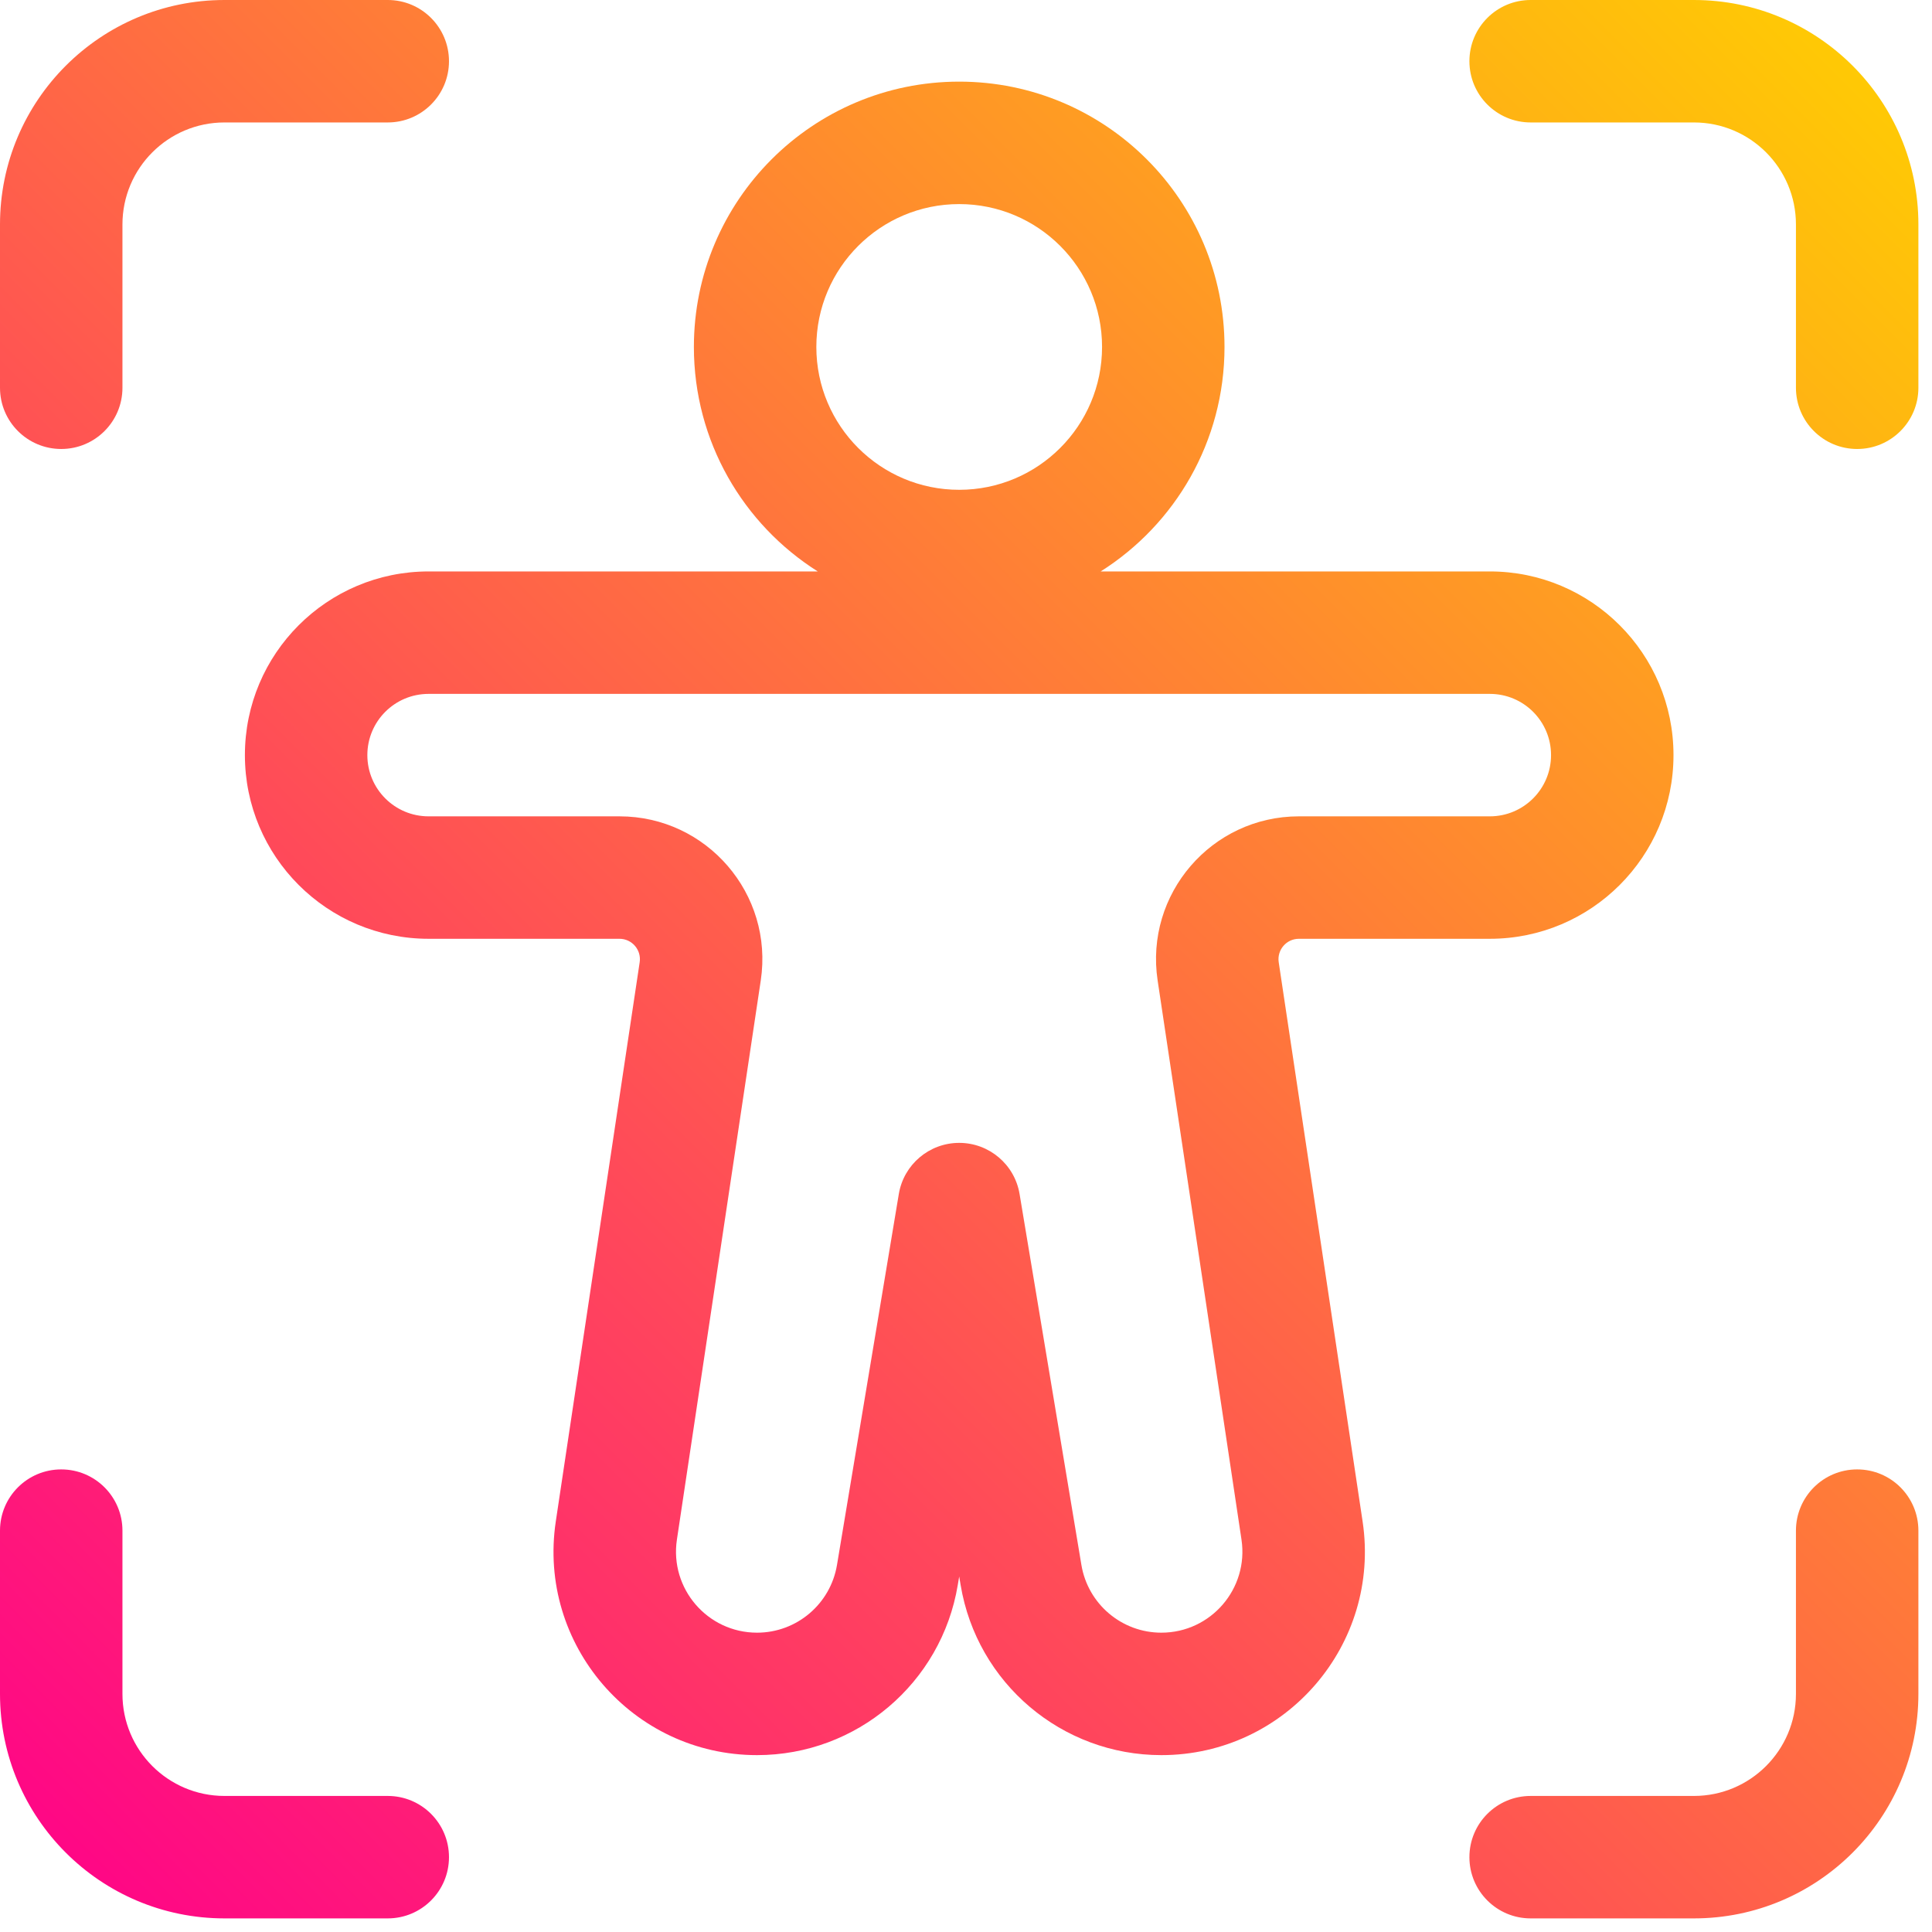
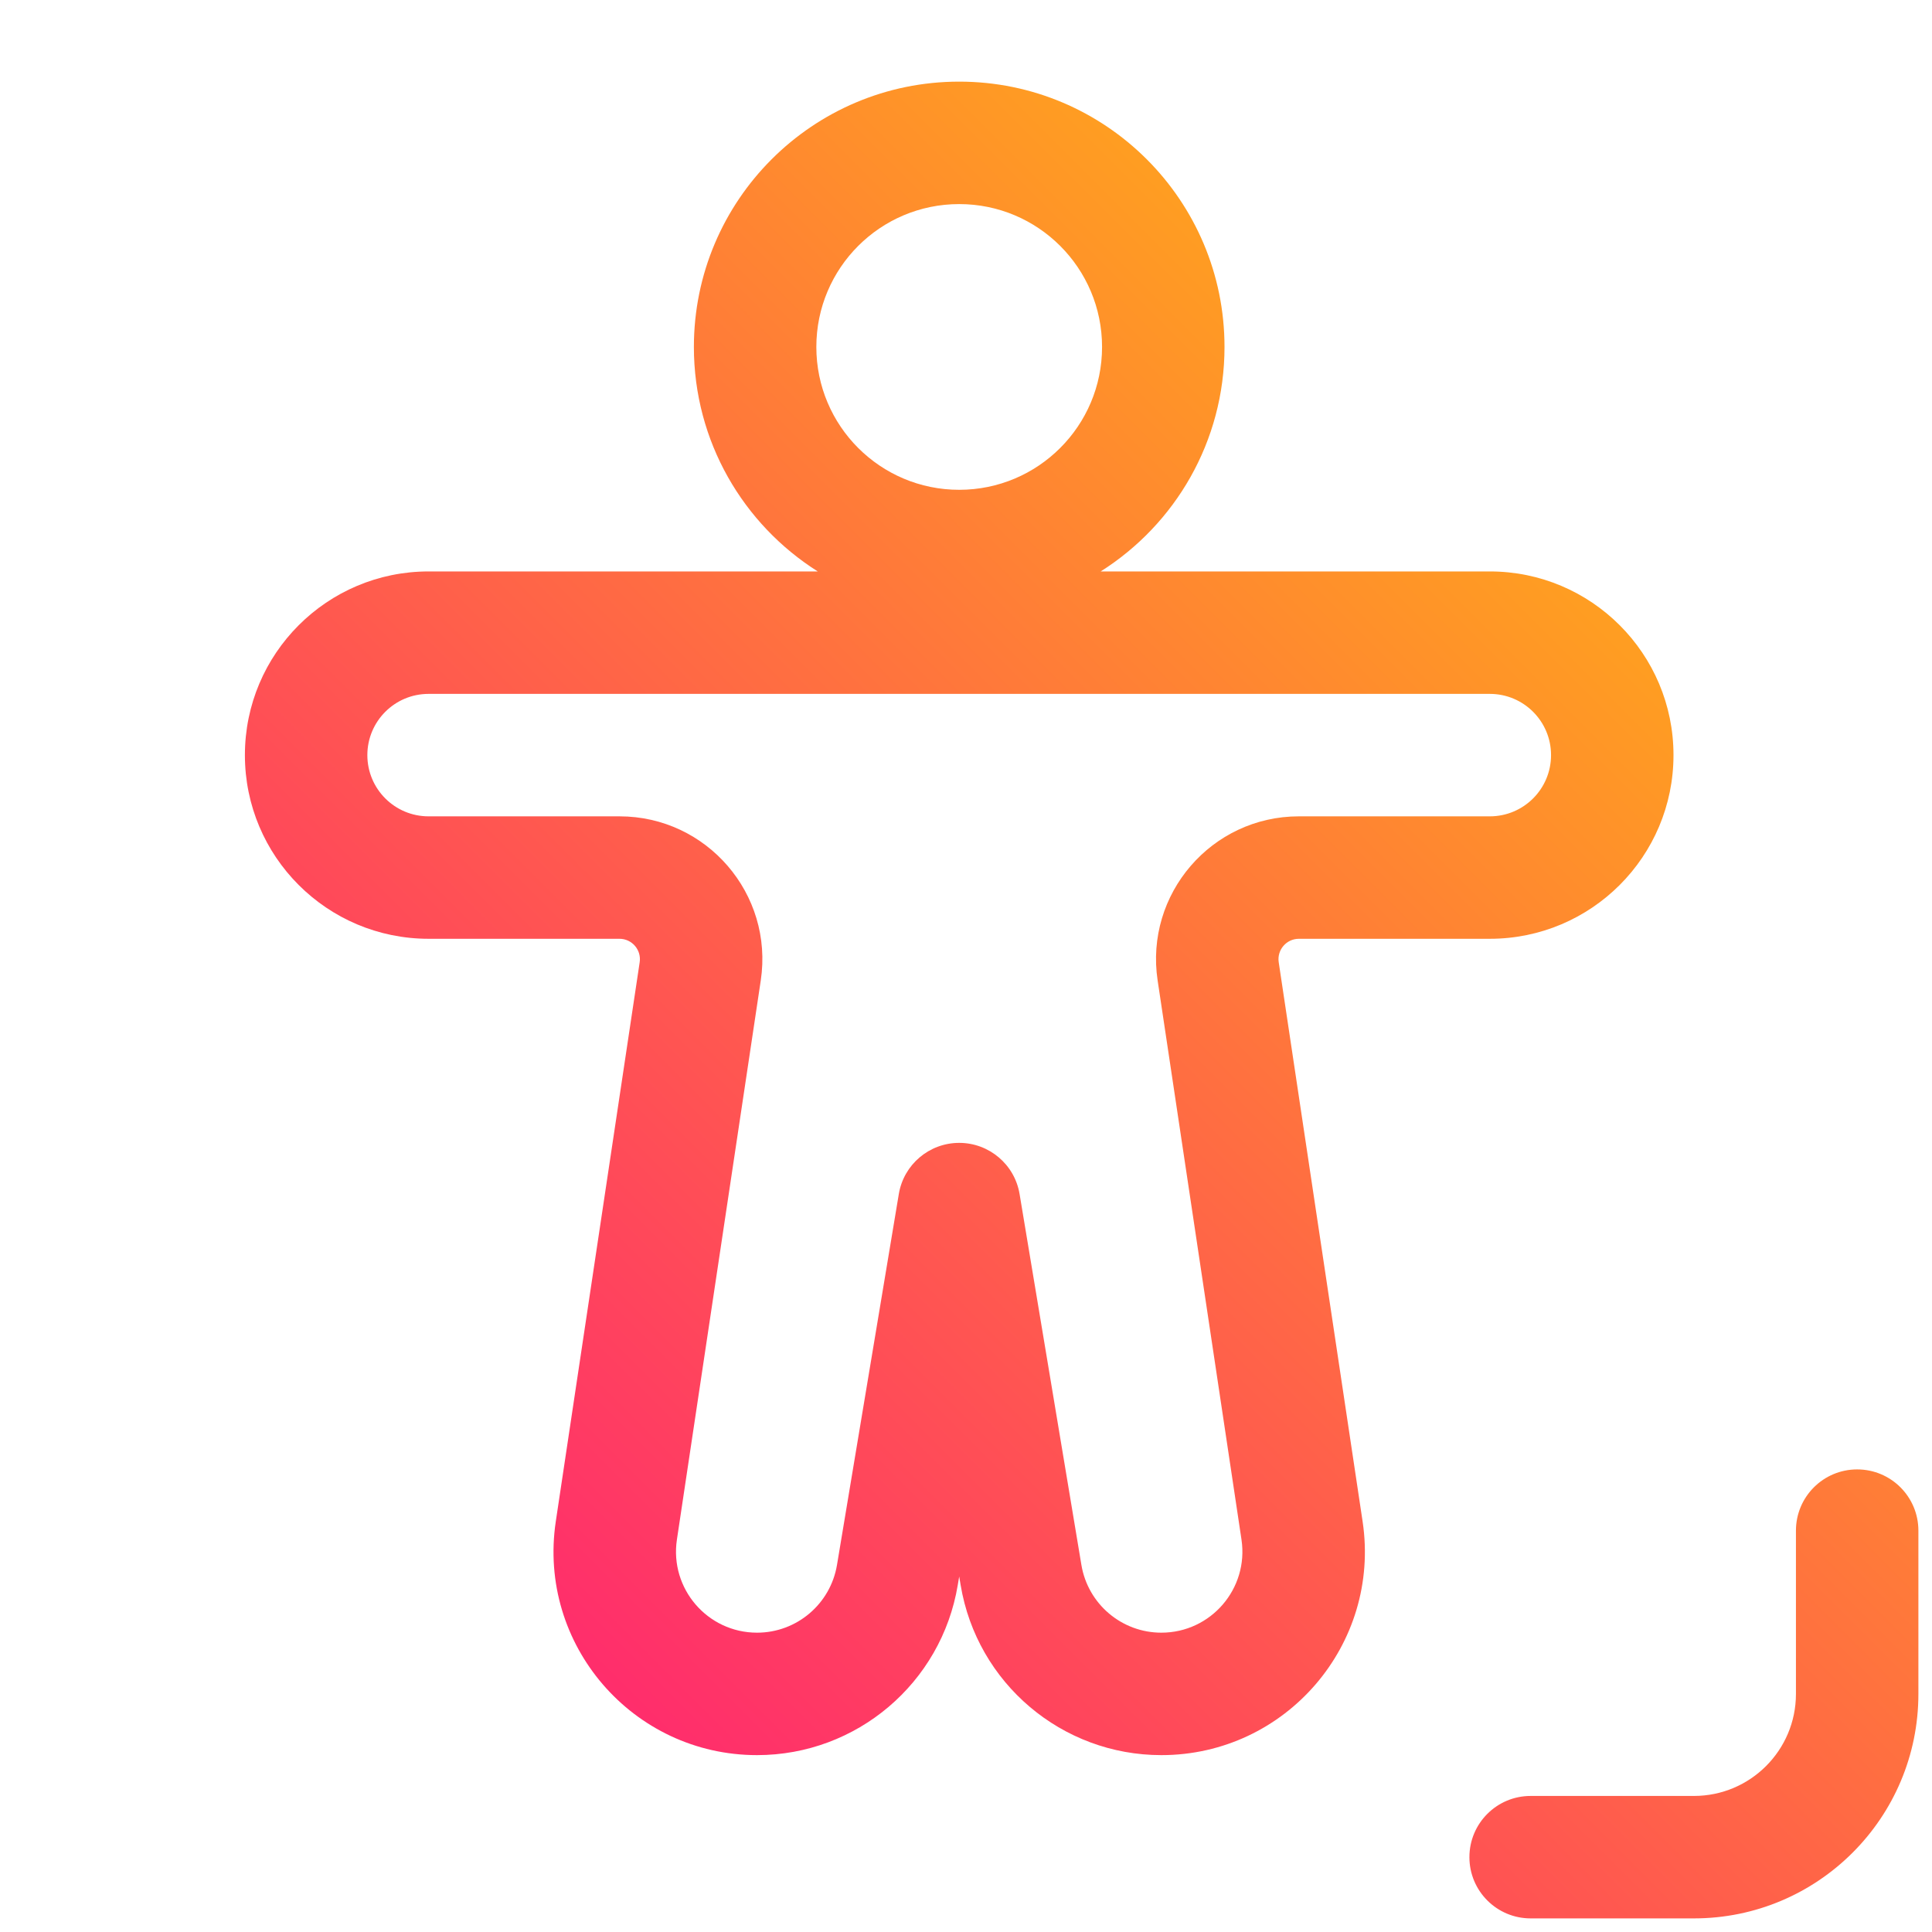
<svg xmlns="http://www.w3.org/2000/svg" fill="none" height="100%" overflow="visible" preserveAspectRatio="none" style="display: block;" viewBox="0 0 71 71" width="100%">
  <g id="Union">
-     <path d="M4.5 56.25L4.5 62.25C4.5 64.321 6.179 66 8.25 66L14.25 66C15.493 66 16.5 67.007 16.5 68.25C16.5 69.493 15.493 70.5 14.25 70.5H8.25C3.694 70.5 0 66.806 0 62.25V56.25C0 55.007 1.007 54 2.25 54C3.493 54 4.5 55.007 4.5 56.25Z" fill="url(#paint0_linear_0_3440)" />
-     <path d="M2.25 16.5C1.007 16.5 0 15.493 0 14.25V8.25C0 3.694 3.694 0 8.25 0H14.25C15.493 0 16.5 1.007 16.5 2.25C16.5 3.493 15.493 4.5 14.25 4.5L8.25 4.5C6.179 4.5 4.5 6.179 4.5 8.25L4.5 14.25C4.5 15.493 3.493 16.5 2.25 16.5Z" fill="url(#paint1_linear_0_3440)" />
    <path d="M54 68.25C54 67.007 55.007 66 56.25 66L62.25 66C64.321 66 66 64.321 66 62.25V56.25C66 55.007 67.007 54 68.25 54C69.493 54 70.5 55.007 70.5 56.25V62.25C70.5 66.806 66.806 70.5 62.25 70.5L56.25 70.5C55.007 70.5 54 69.493 54 68.25Z" fill="url(#paint2_linear_0_3440)" />
-     <path d="M54 2.25C54 1.007 55.007 0 56.25 0H62.25C66.806 0 70.5 3.694 70.5 8.25V14.25C70.5 15.493 69.493 16.5 68.25 16.5C67.007 16.5 66 15.493 66 14.25V8.25C66 6.179 64.321 4.5 62.25 4.5L56.25 4.5C55.007 4.5 54 3.493 54 2.25Z" fill="url(#paint3_linear_0_3440)" />
    <path clip-rule="evenodd" d="M25.5 12.75C25.5 7.365 29.865 3 35.25 3C40.635 3 45 7.365 45 12.75C45 16.224 43.184 19.273 40.449 21H54.75C58.478 21 61.5 24.022 61.5 27.75C61.5 31.478 58.478 34.5 54.75 34.5H47.734C47.275 34.5 46.924 34.908 46.992 35.361L50.075 55.912C50.753 60.434 47.251 64.5 42.679 64.5C39.023 64.5 35.904 61.857 35.303 58.251L35.25 57.936L35.197 58.251C34.596 61.857 31.477 64.5 27.821 64.5C23.249 64.5 19.747 60.434 20.425 55.912L23.508 35.361C23.576 34.908 23.225 34.5 22.766 34.5H15.75C12.022 34.5 9 31.478 9 27.75C9 24.022 12.022 21 15.75 21H30.052C27.317 19.273 25.5 16.224 25.5 12.75ZM35.25 7.5C32.35 7.5 30 9.851 30 12.75C30 15.649 32.35 18 35.25 18C38.15 18 40.5 15.649 40.5 12.75C40.5 9.851 38.15 7.5 35.25 7.5ZM13.5 27.75C13.5 26.507 14.507 25.5 15.75 25.5H54.75C55.993 25.5 57 26.507 57 27.75C57 28.993 55.993 30 54.75 30H47.734C44.524 30 42.066 32.855 42.542 36.029L45.624 56.58C45.894 58.381 44.5 60 42.679 60C41.223 60 39.981 58.947 39.741 57.511L37.469 43.88C37.289 42.795 36.35 42 35.25 42C34.15 42 33.211 42.795 33.031 43.88L30.759 57.511C30.519 58.947 29.277 60 27.821 60C26 60 24.606 58.381 24.876 56.58L27.958 36.029C28.434 32.855 25.976 30 22.766 30H15.75C14.507 30 13.5 28.993 13.5 27.75Z" fill="url(#paint4_linear_0_3440)" fill-rule="evenodd" />
  </g>
  <defs>
    <linearGradient gradientUnits="userSpaceOnUse" id="paint0_linear_0_3440" x1="70.5" x2="0" y1="0" y2="70.5">
      <stop stop-color="#FFD000" />
      <stop offset="1" stop-color="#FF008A" />
    </linearGradient>
    <linearGradient gradientUnits="userSpaceOnUse" id="paint1_linear_0_3440" x1="70.5" x2="0" y1="0" y2="70.5">
      <stop stop-color="#FFD000" />
      <stop offset="1" stop-color="#FF008A" />
    </linearGradient>
    <linearGradient gradientUnits="userSpaceOnUse" id="paint2_linear_0_3440" x1="70.5" x2="0" y1="0" y2="70.5">
      <stop stop-color="#FFD000" />
      <stop offset="1" stop-color="#FF008A" />
    </linearGradient>
    <linearGradient gradientUnits="userSpaceOnUse" id="paint3_linear_0_3440" x1="70.5" x2="0" y1="0" y2="70.5">
      <stop stop-color="#FFD000" />
      <stop offset="1" stop-color="#FF008A" />
    </linearGradient>
    <linearGradient gradientUnits="userSpaceOnUse" id="paint4_linear_0_3440" x1="70.5" x2="0" y1="0" y2="70.5">
      <stop stop-color="#FFD000" />
      <stop offset="1" stop-color="#FF008A" />
    </linearGradient>
  </defs>
</svg>